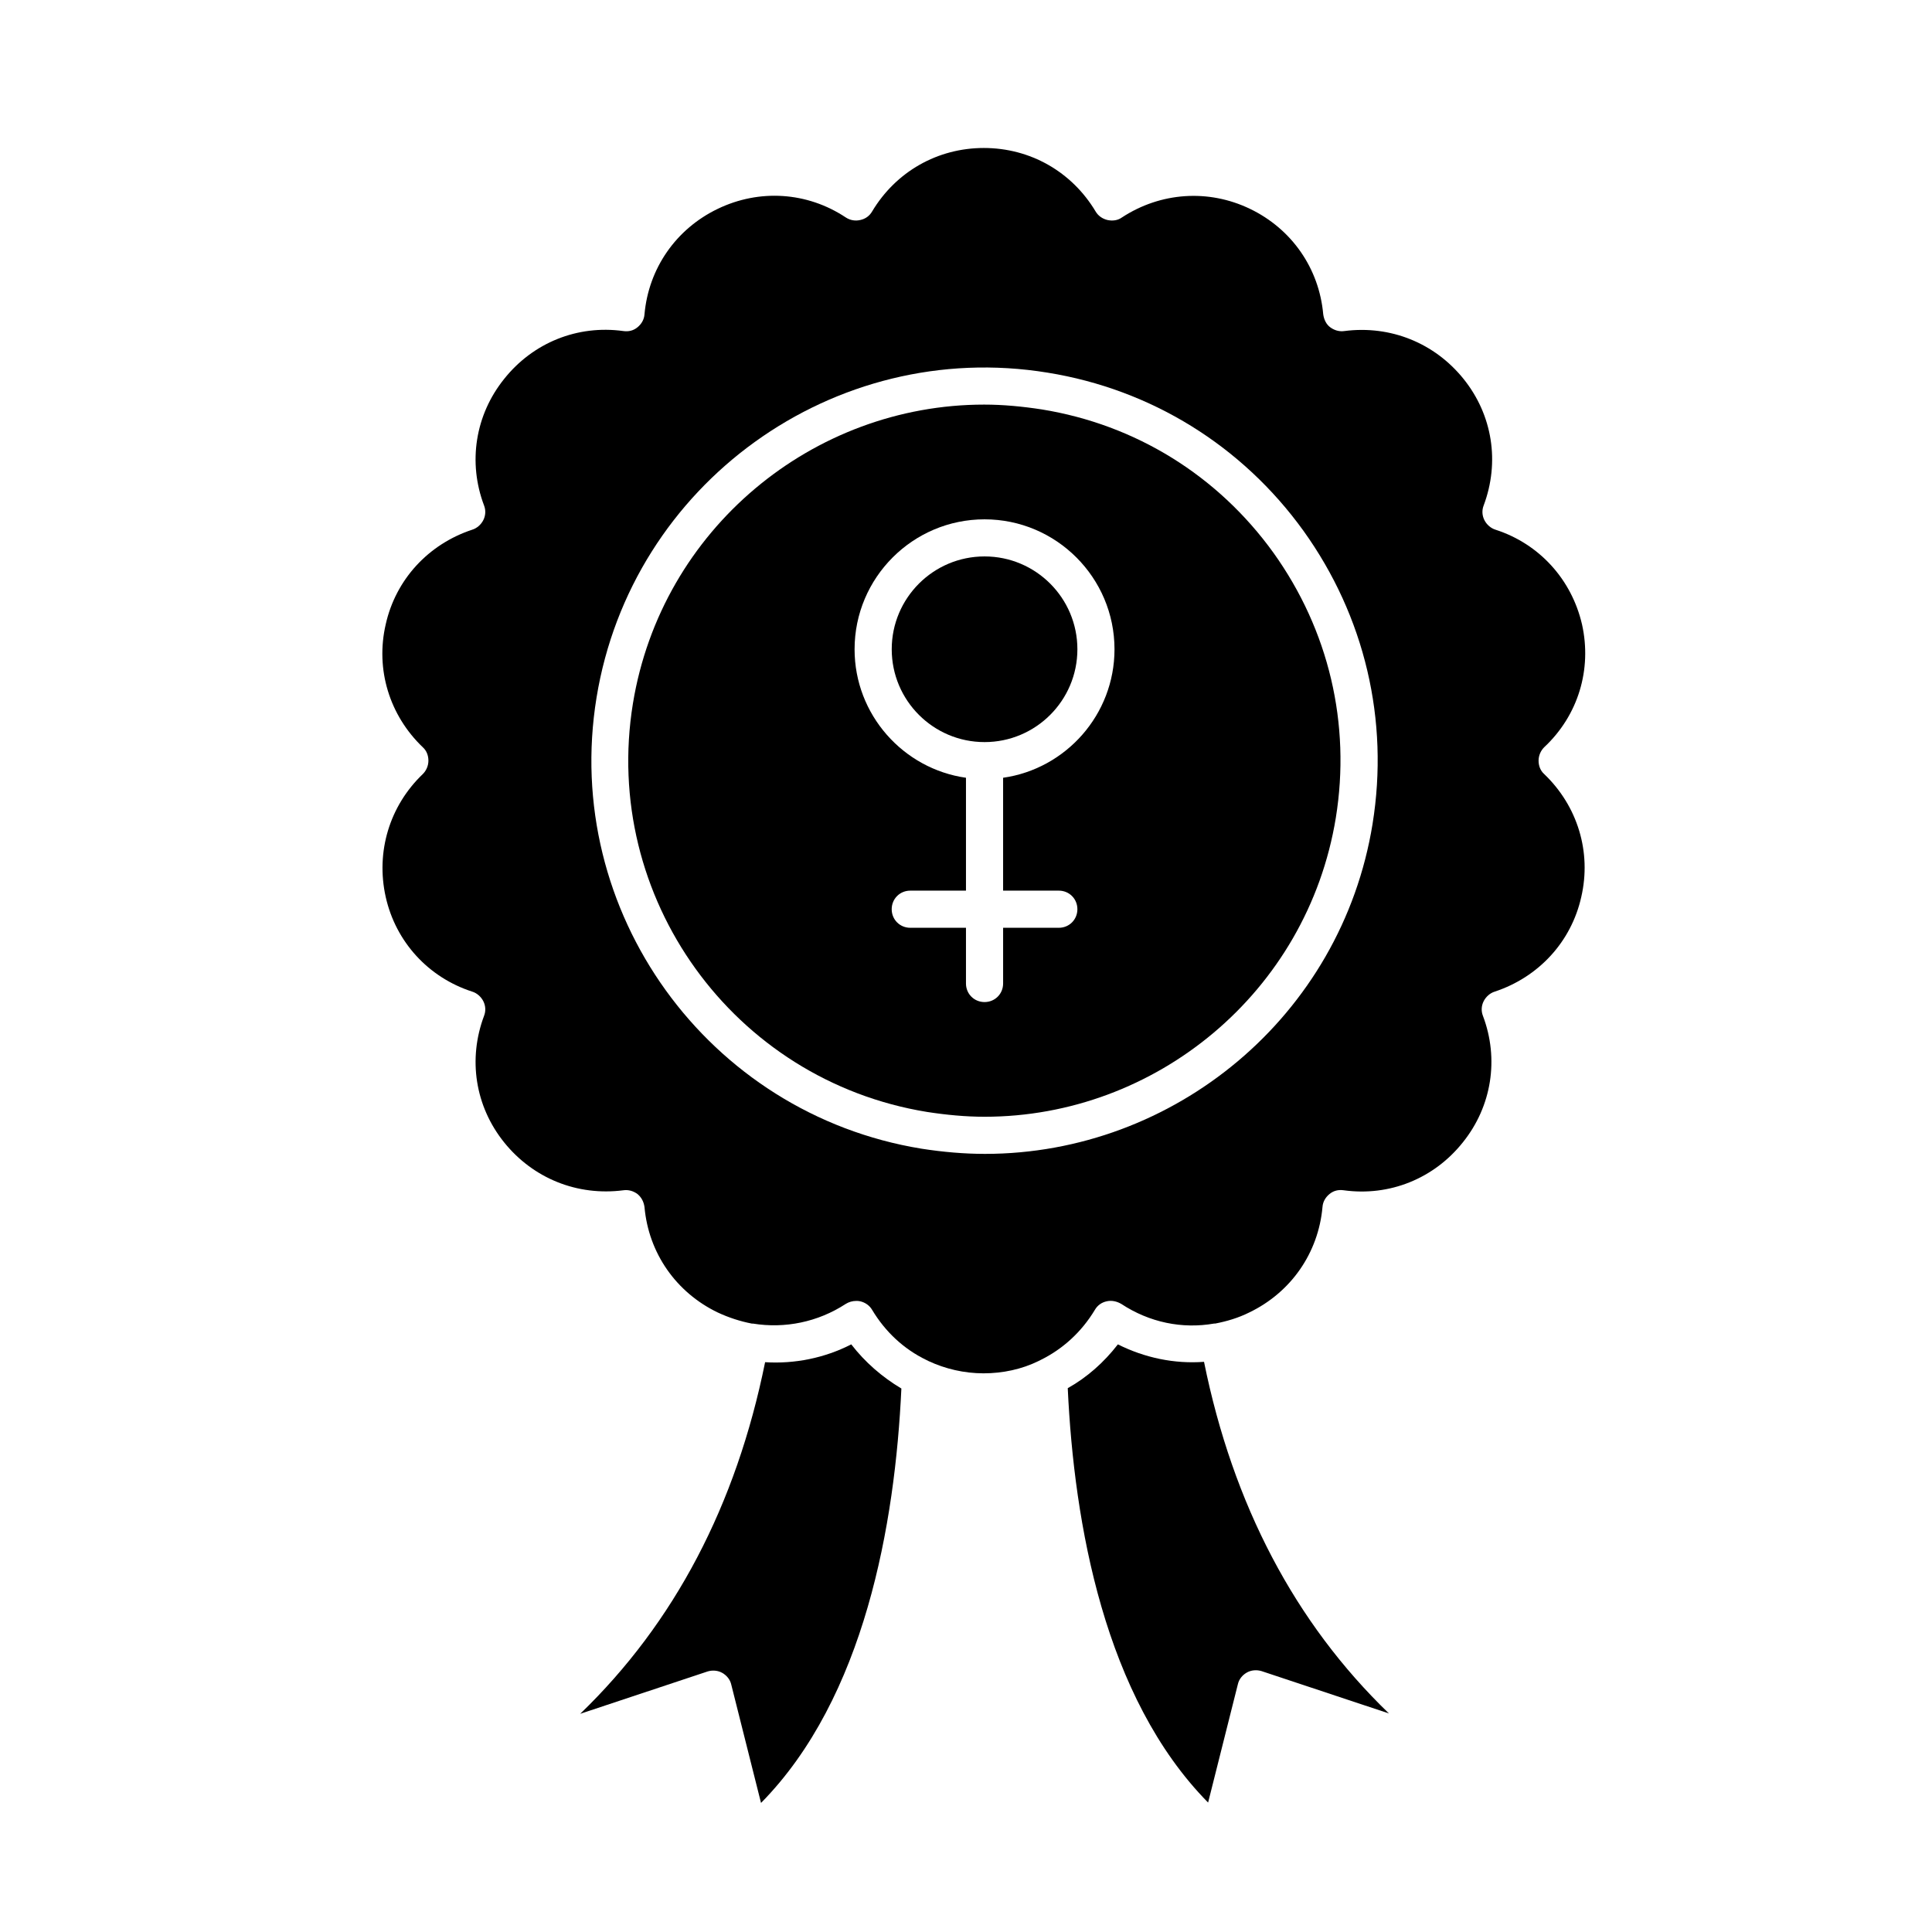
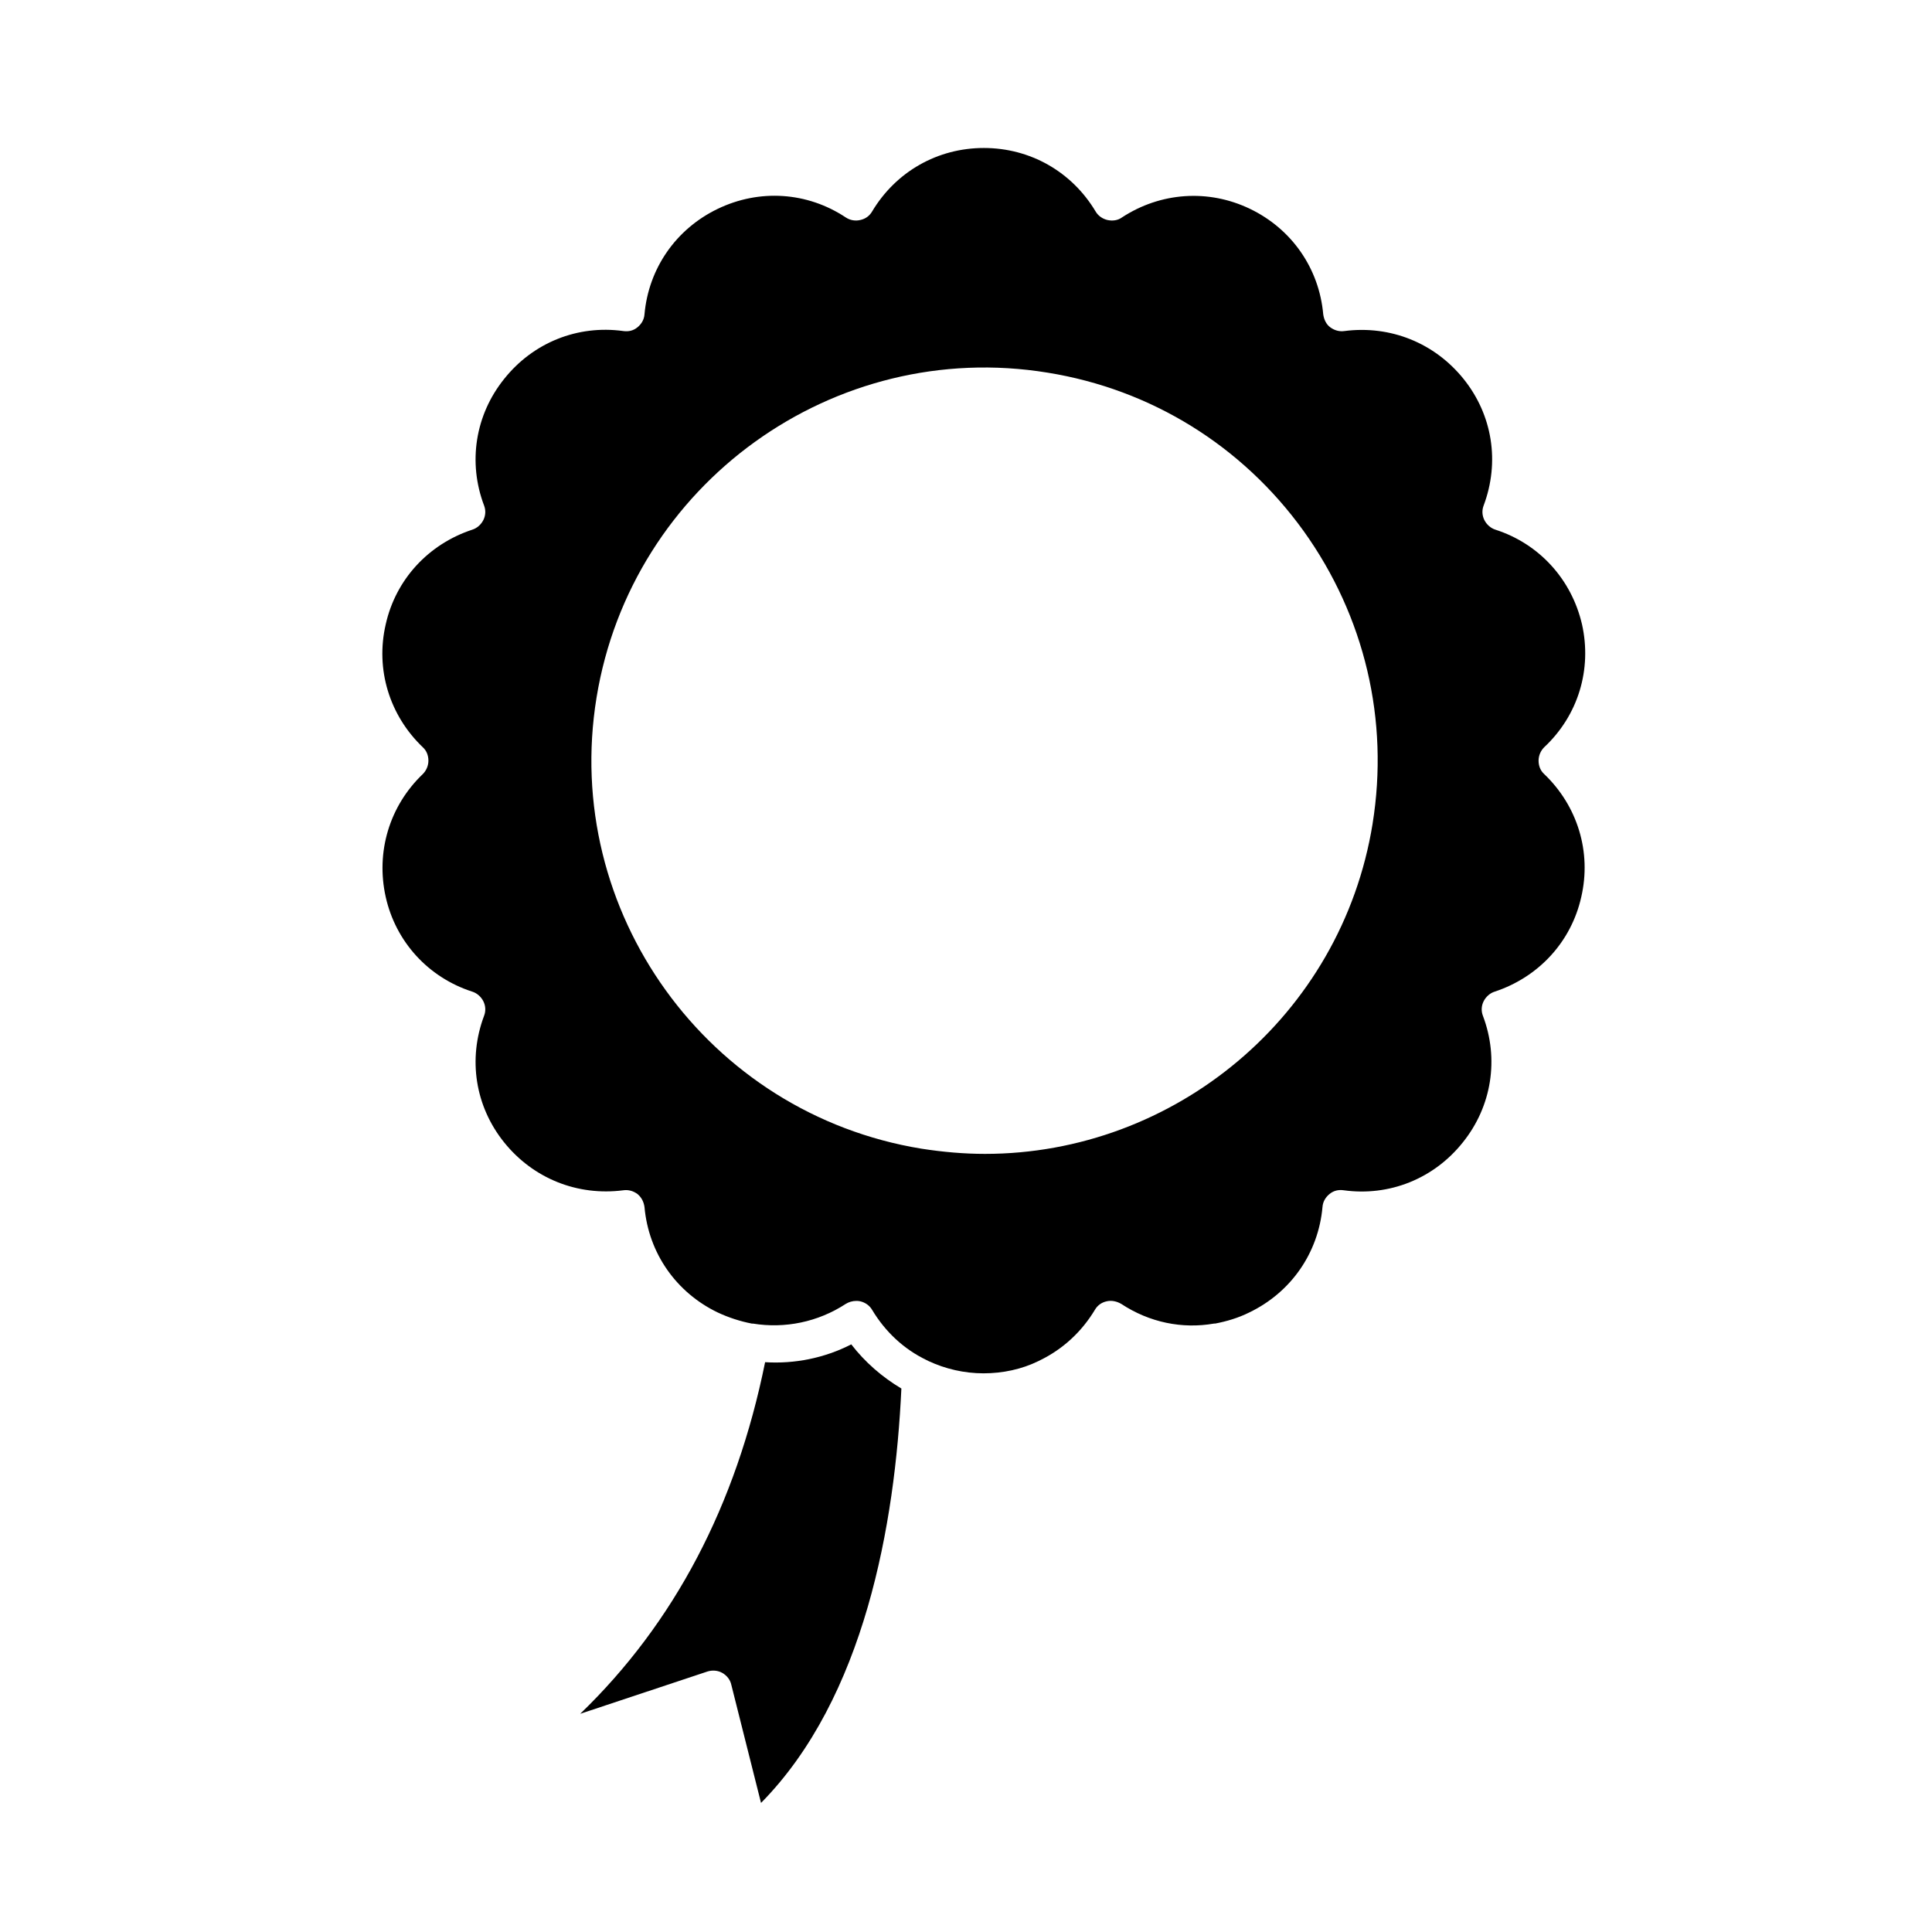
<svg xmlns="http://www.w3.org/2000/svg" fill="#000000" width="800px" height="800px" version="1.1" viewBox="144 144 512 512">
  <g>
    <path d="m563.25 309.47c-2.754-11.906-11.316-21.352-22.926-25.094-1.277-0.395-2.363-1.379-2.953-2.559-0.59-1.18-0.688-2.559-0.195-3.836 4.328-11.512 2.363-24.008-5.312-33.555-7.676-9.543-19.387-14.27-31.586-12.695-1.379 0.195-2.656-0.195-3.738-0.984-1.082-0.789-1.672-2.066-1.871-3.445-1.082-12.203-8.363-22.633-19.387-27.945-11.02-5.312-23.715-4.43-33.949 2.262-1.082 0.789-2.461 0.984-3.836 0.688-1.277-0.297-2.461-1.082-3.148-2.262-6.297-10.527-17.32-16.828-29.617-16.828-12.301 0-23.32 6.297-29.617 16.828-0.688 1.18-1.77 1.969-3.148 2.262-1.277 0.297-2.656 0.098-3.836-0.688-10.234-6.789-22.926-7.578-33.949-2.262-11.02 5.312-18.301 15.742-19.387 27.945-0.098 1.379-0.789 2.559-1.871 3.445-1.082 0.887-2.363 1.18-3.738 0.984-12.102-1.672-23.91 3.051-31.586 12.695-7.676 9.543-9.645 22.141-5.312 33.555 0.492 1.277 0.395 2.656-0.195 3.836-0.59 1.18-1.672 2.164-2.953 2.559-11.609 3.836-20.27 13.188-22.926 25.094-2.754 11.906 0.984 24.109 9.84 32.57 0.984 0.887 1.477 2.164 1.477 3.543 0 1.379-0.59 2.656-1.477 3.543-8.855 8.461-12.496 20.664-9.84 32.57s11.316 21.352 22.926 25.094c1.277 0.395 2.363 1.379 2.953 2.559 0.59 1.18 0.688 2.559 0.195 3.836-4.328 11.512-2.363 24.008 5.312 33.555 7.676 9.543 19.387 14.27 31.586 12.695 1.379-0.195 2.656 0.195 3.738 0.984 1.082 0.887 1.672 2.066 1.871 3.445 1.082 12.203 8.363 22.633 19.387 27.945 2.953 1.379 6.004 2.363 9.055 2.953h0.195 0.098c8.461 1.379 17.219-0.395 24.602-5.215 0.789-0.492 1.77-0.789 2.754-0.789 0.395 0 0.688 0 1.082 0.098 1.277 0.297 2.461 1.082 3.148 2.262 3.543 5.902 8.461 10.43 14.367 13.285 0.195 0.098 0.395 0.195 0.59 0.297 4.43 2.066 9.445 3.246 14.562 3.246 5.117 0 10.137-1.082 14.562-3.246 0.195-0.098 0.395-0.195 0.59-0.297 5.805-2.856 10.824-7.379 14.367-13.285 0.688-1.18 1.77-1.969 3.148-2.262 1.277-0.297 2.656 0 3.836 0.688 7.477 4.922 16.137 6.691 24.602 5.215h0.098 0.195c3.051-0.59 6.102-1.477 9.055-2.953 11.02-5.312 18.301-15.742 19.387-27.945 0.098-1.379 0.789-2.559 1.871-3.445 1.082-0.887 2.363-1.18 3.738-0.984 12.102 1.672 23.91-3.051 31.586-12.695 7.676-9.543 9.645-22.141 5.312-33.555-0.492-1.277-0.395-2.656 0.195-3.836s1.672-2.164 2.953-2.559c11.609-3.836 20.27-13.188 22.926-25.094 2.754-11.906-0.984-24.109-9.84-32.57-0.984-0.887-1.477-2.164-1.477-3.543s0.59-2.656 1.477-3.543c9.051-8.457 12.691-20.66 10.035-32.566zm-55.5 52.844c-8.266 51.07-52.645 87.477-102.73 87.477-5.512 0-11.121-0.492-16.828-1.379-56.68-9.25-95.352-62.879-86.102-119.55 9.25-56.68 62.879-95.352 119.55-86.102 27.453 4.43 51.562 19.387 67.797 41.918 16.242 22.633 22.738 50.188 18.309 77.641z" />
-     <path d="m420.07 252.5c-5.117-0.789-10.234-1.277-15.254-1.277-45.363 0-85.512 32.965-93.086 79.211-8.363 51.363 26.566 99.875 77.934 108.24 5.117 0.789 10.234 1.277 15.254 1.277 45.363 0 85.512-32.965 93.086-79.211 4.035-24.895-1.871-49.789-16.531-70.258-14.758-20.469-36.504-33.949-61.402-37.984zm4.527 127.53c2.754 0 4.922 2.164 4.922 4.922 0 2.754-2.164 4.922-4.922 4.922h-14.762v14.762c0 2.754-2.164 4.922-4.922 4.922-2.754 0-4.922-2.164-4.922-4.922v-14.762h-14.762c-2.754 0-4.922-2.164-4.922-4.922 0-2.754 2.164-4.922 4.922-4.922h14.762v-29.914c-16.629-2.363-29.52-16.727-29.52-34.047 0-18.992 15.449-34.441 34.441-34.441 18.992 0 34.441 15.449 34.441 34.441 0 17.32-12.891 31.684-29.52 34.047v29.914z" />
    <path d="m369.59 500.27c-7.086 3.641-15.055 5.215-22.828 4.723-7.676 37.883-24.008 69.078-49.004 93.184l33.75-11.219c1.277-0.395 2.754-0.297 3.938 0.395 1.18 0.688 2.066 1.77 2.363 3.148l7.871 31.293c27.453-27.848 35.523-73.898 37.195-109.82-5.117-3.051-9.645-6.984-13.285-11.707z" />
-     <path d="m440.25 500.27c-3.641 4.723-8.168 8.758-13.285 11.609 1.672 35.918 9.742 81.969 37.195 109.82l7.871-31.293c0.297-1.379 1.18-2.461 2.363-3.148 1.18-0.688 2.656-0.789 3.938-0.395l33.75 11.219c-24.895-24.008-41.328-55.301-49.004-93.184-7.875 0.59-15.746-1.082-22.828-4.625z" />
-     <path d="m429.52 316.06c0-13.578-11.02-24.602-24.602-24.602-13.578 0-24.602 11.02-24.602 24.602 0 13.578 11.02 24.602 24.602 24.602 13.578 0 24.602-11.023 24.602-24.602z" />
  </g>
</svg>